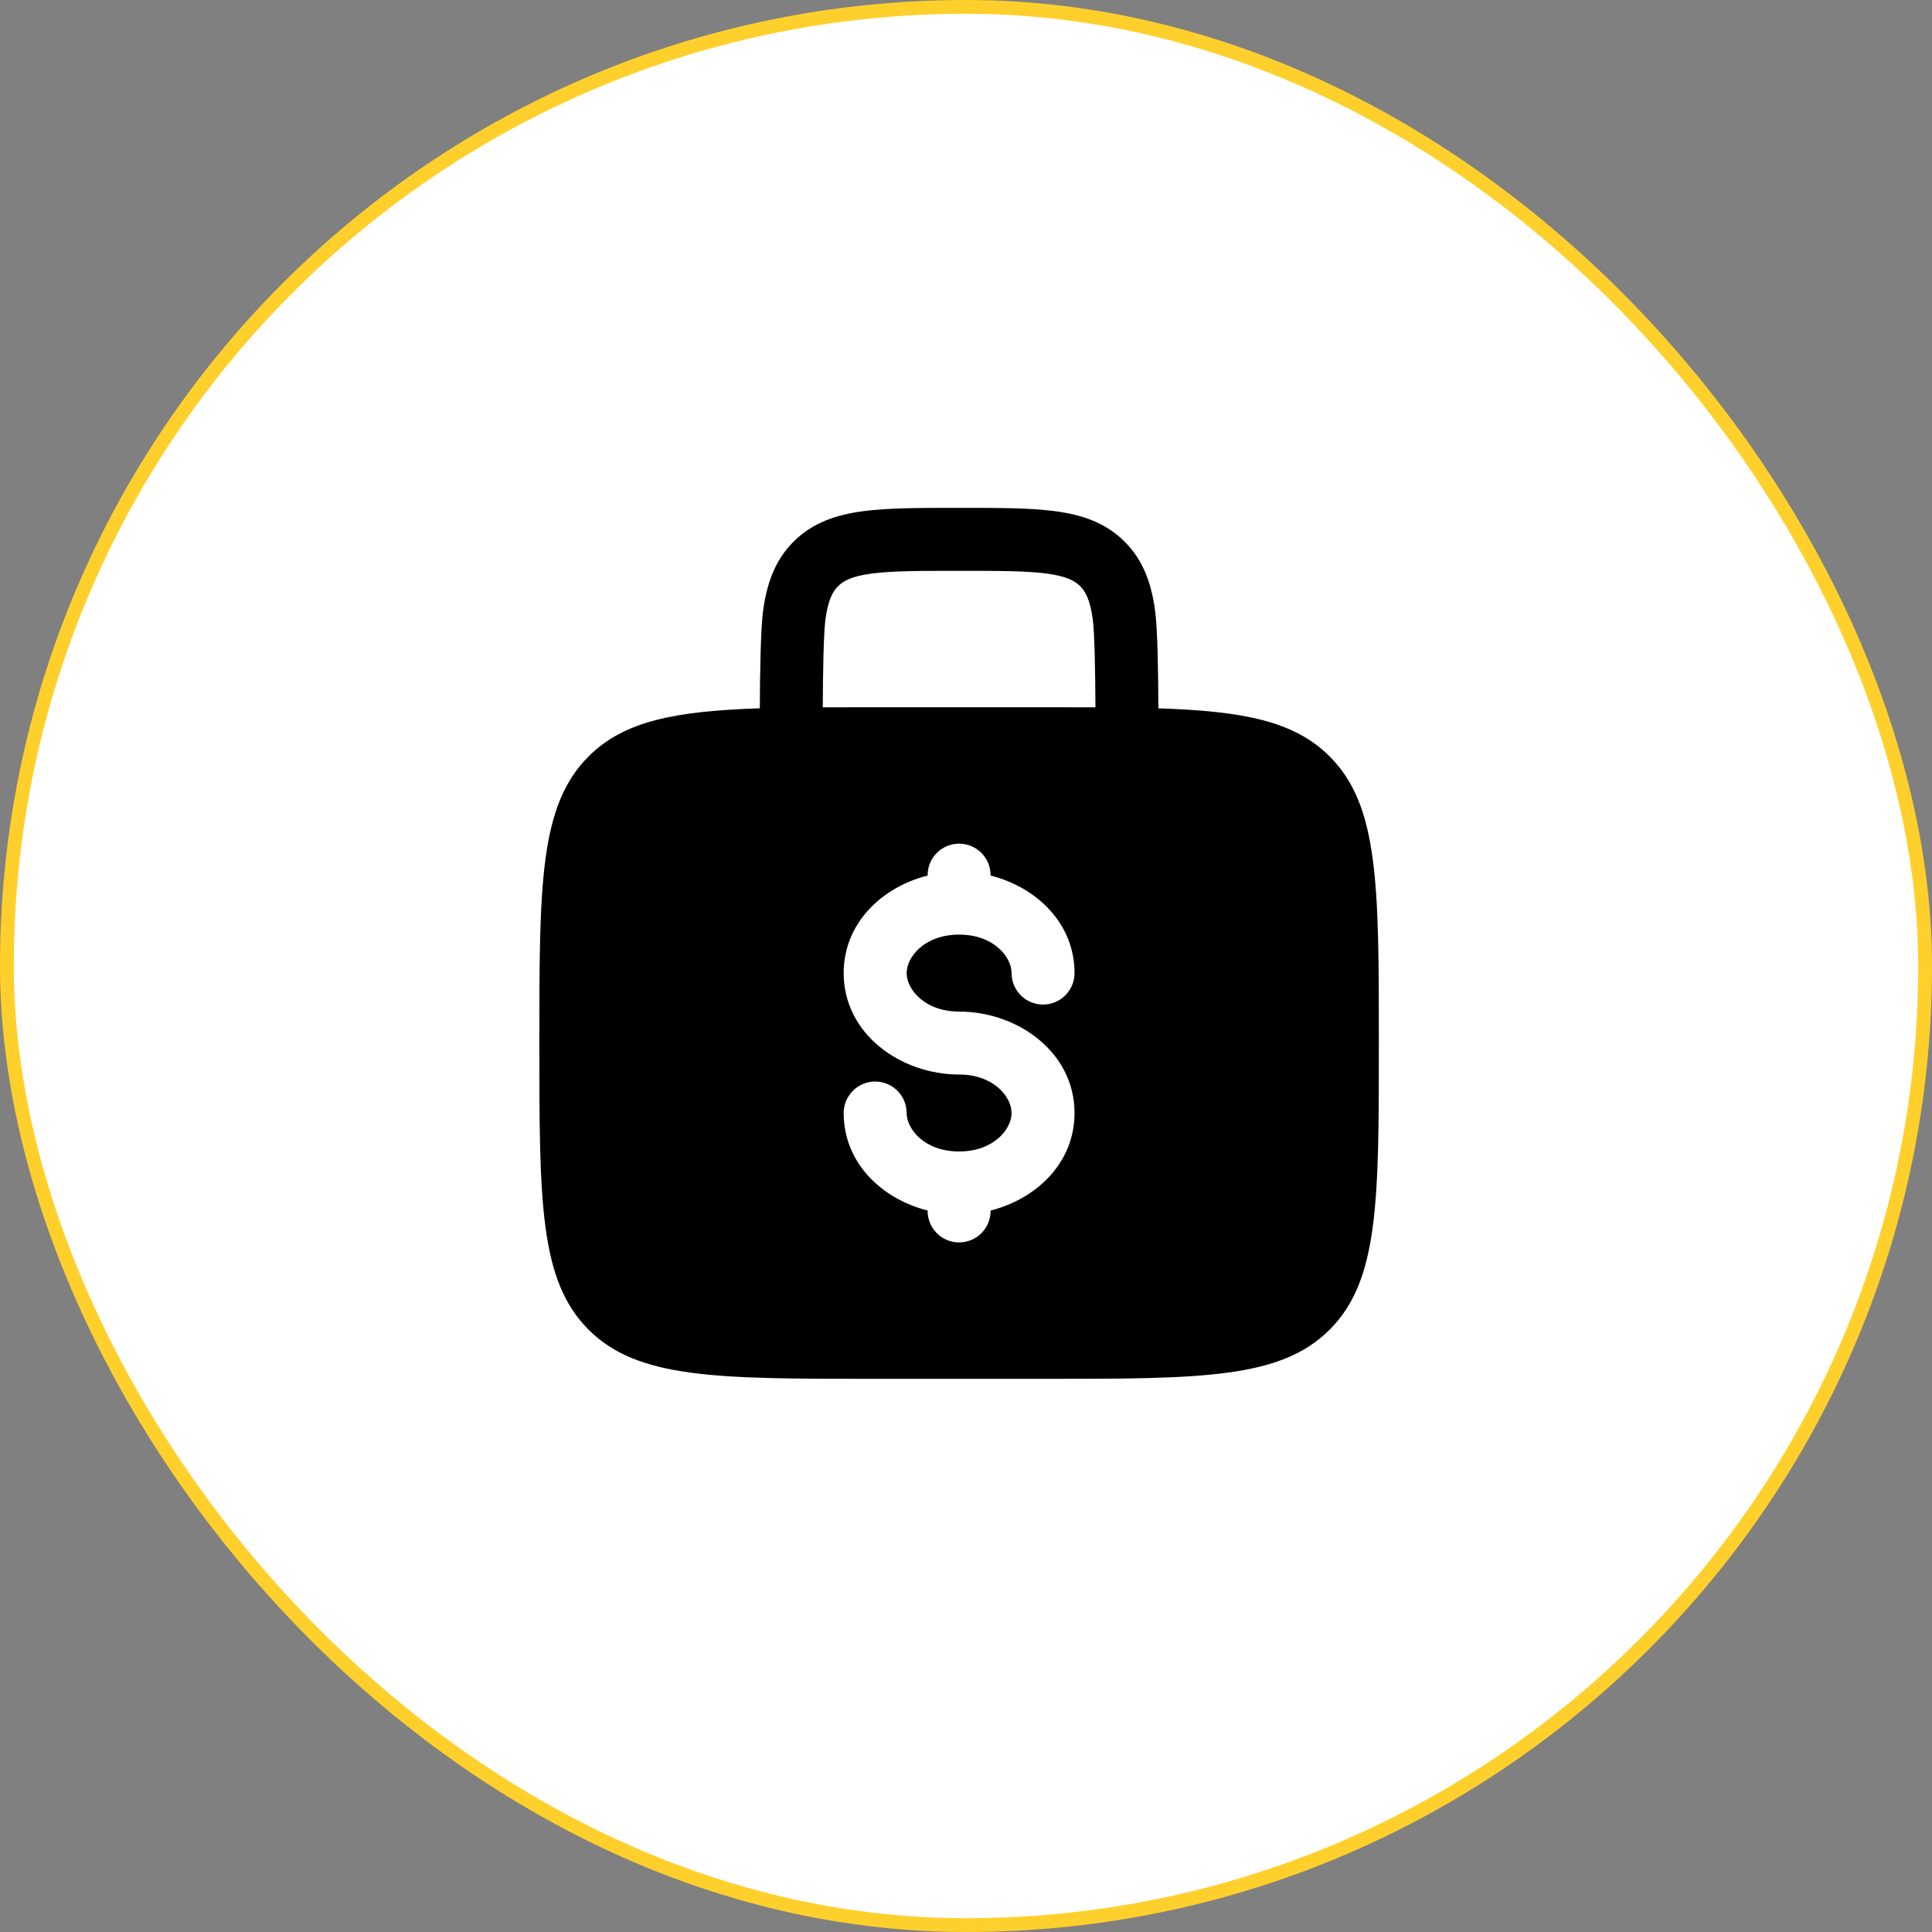
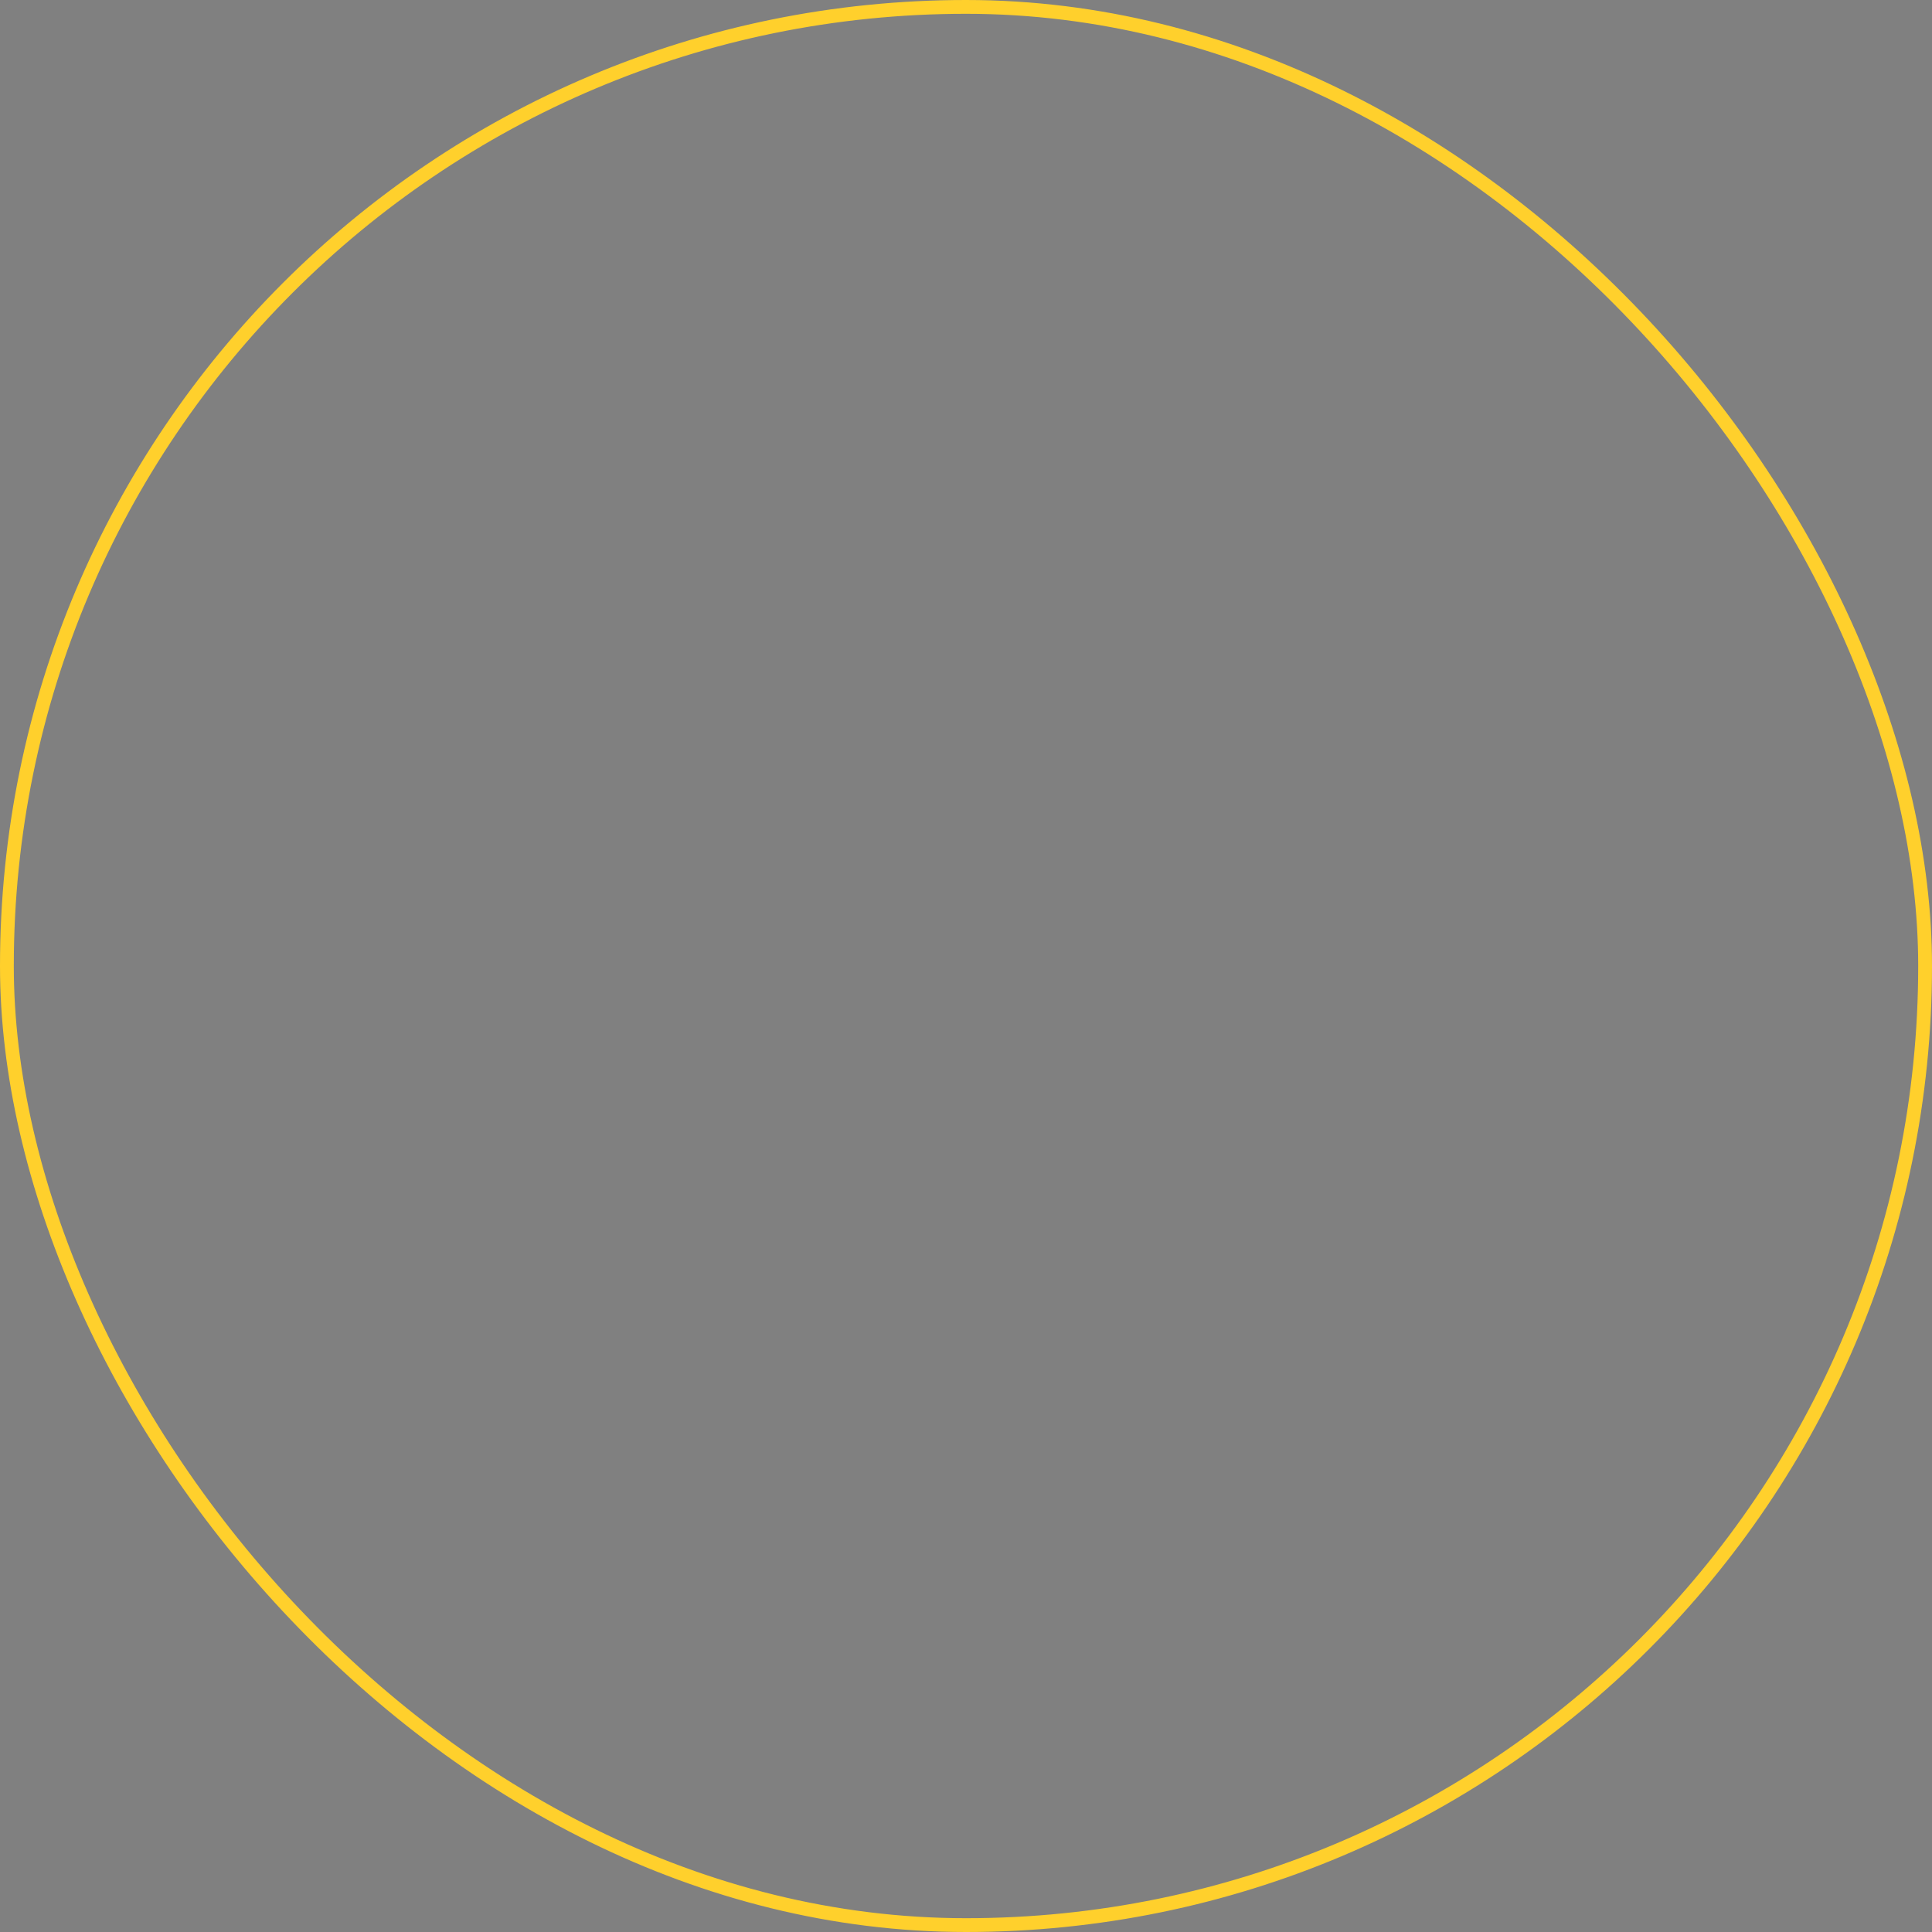
<svg xmlns="http://www.w3.org/2000/svg" width="140" height="140" viewBox="0 0 140 140" fill="none">
  <rect x="0" y="0" width="140" height="140" fill="#808080" stroke="none" />
-   <rect x="0.5" y="0.5" width="139" height="139" rx="69.5" fill="#fff" />
  <rect x="0.5" y="0.5" width="139" height="139" rx="69.5" stroke="#FFD02C" />
-   <path fill-rule="evenodd" clip-rule="evenodd" d="M69.659 36.802H69.343C66.608 36.802 64.33 36.802 62.523 37.045C60.613 37.301 58.888 37.866 57.504 39.25C56.117 40.637 55.552 42.362 55.296 44.269C55.123 45.568 55.071 48.667 55.059 51.326C48.909 51.529 45.213 52.247 42.649 54.815C39.084 58.376 39.084 64.113 39.084 75.583C39.084 87.053 39.084 92.79 42.649 96.352C46.211 99.916 51.947 99.916 63.417 99.916H75.584C87.054 99.916 92.791 99.916 96.353 96.352C99.917 92.79 99.917 87.053 99.917 75.583C99.917 64.113 99.917 58.376 96.353 54.815C93.788 52.247 90.093 51.529 83.942 51.329C83.93 48.667 83.882 45.568 83.705 44.272C83.45 42.362 82.884 40.637 81.497 39.253C80.113 37.866 78.388 37.301 76.478 37.045C74.671 36.802 72.39 36.802 69.659 36.802ZM79.38 51.256C79.365 48.679 79.322 45.908 79.185 44.877C78.994 43.475 78.668 42.873 78.273 42.477C77.877 42.082 77.275 41.757 75.87 41.565C74.404 41.37 72.433 41.364 69.501 41.364C66.569 41.364 64.597 41.37 63.128 41.568C61.726 41.757 61.124 42.082 60.728 42.48C60.333 42.876 60.008 43.475 59.816 44.877C59.679 45.911 59.633 48.679 59.621 51.256C60.811 51.25 62.079 51.25 63.417 51.25H75.584C76.925 51.25 78.191 51.25 79.38 51.256ZM69.501 61.135C70.106 61.135 70.686 61.375 71.114 61.803C71.542 62.231 71.782 62.811 71.782 63.416V63.447C75.094 64.28 77.865 66.893 77.865 70.513C77.865 71.118 77.625 71.698 77.197 72.126C76.769 72.553 76.189 72.794 75.584 72.794C74.979 72.794 74.399 72.553 73.971 72.126C73.543 71.698 73.303 71.118 73.303 70.513C73.303 69.344 72.007 67.726 69.501 67.726C66.994 67.726 65.699 69.344 65.699 70.513C65.699 71.68 66.994 73.302 69.501 73.302C73.713 73.302 77.865 76.222 77.865 80.653C77.865 84.273 75.094 86.883 71.782 87.719V87.75C71.782 88.355 71.542 88.935 71.114 89.363C70.686 89.791 70.106 90.031 69.501 90.031C68.896 90.031 68.315 89.791 67.888 89.363C67.46 88.935 67.219 88.355 67.219 87.75V87.719C63.907 86.886 61.136 84.273 61.136 80.653C61.136 80.048 61.376 79.468 61.804 79.04C62.232 78.613 62.812 78.372 63.417 78.372C64.022 78.372 64.603 78.613 65.03 79.04C65.458 79.468 65.699 80.048 65.699 80.653C65.699 81.822 66.994 83.44 69.501 83.44C72.007 83.44 73.303 81.822 73.303 80.653C73.303 79.486 72.007 77.864 69.501 77.864C65.288 77.864 61.136 74.944 61.136 70.513C61.136 66.893 63.907 64.28 67.219 63.447V63.416C67.219 62.811 67.46 62.231 67.888 61.803C68.315 61.375 68.896 61.135 69.501 61.135Z" fill="black" />
</svg>